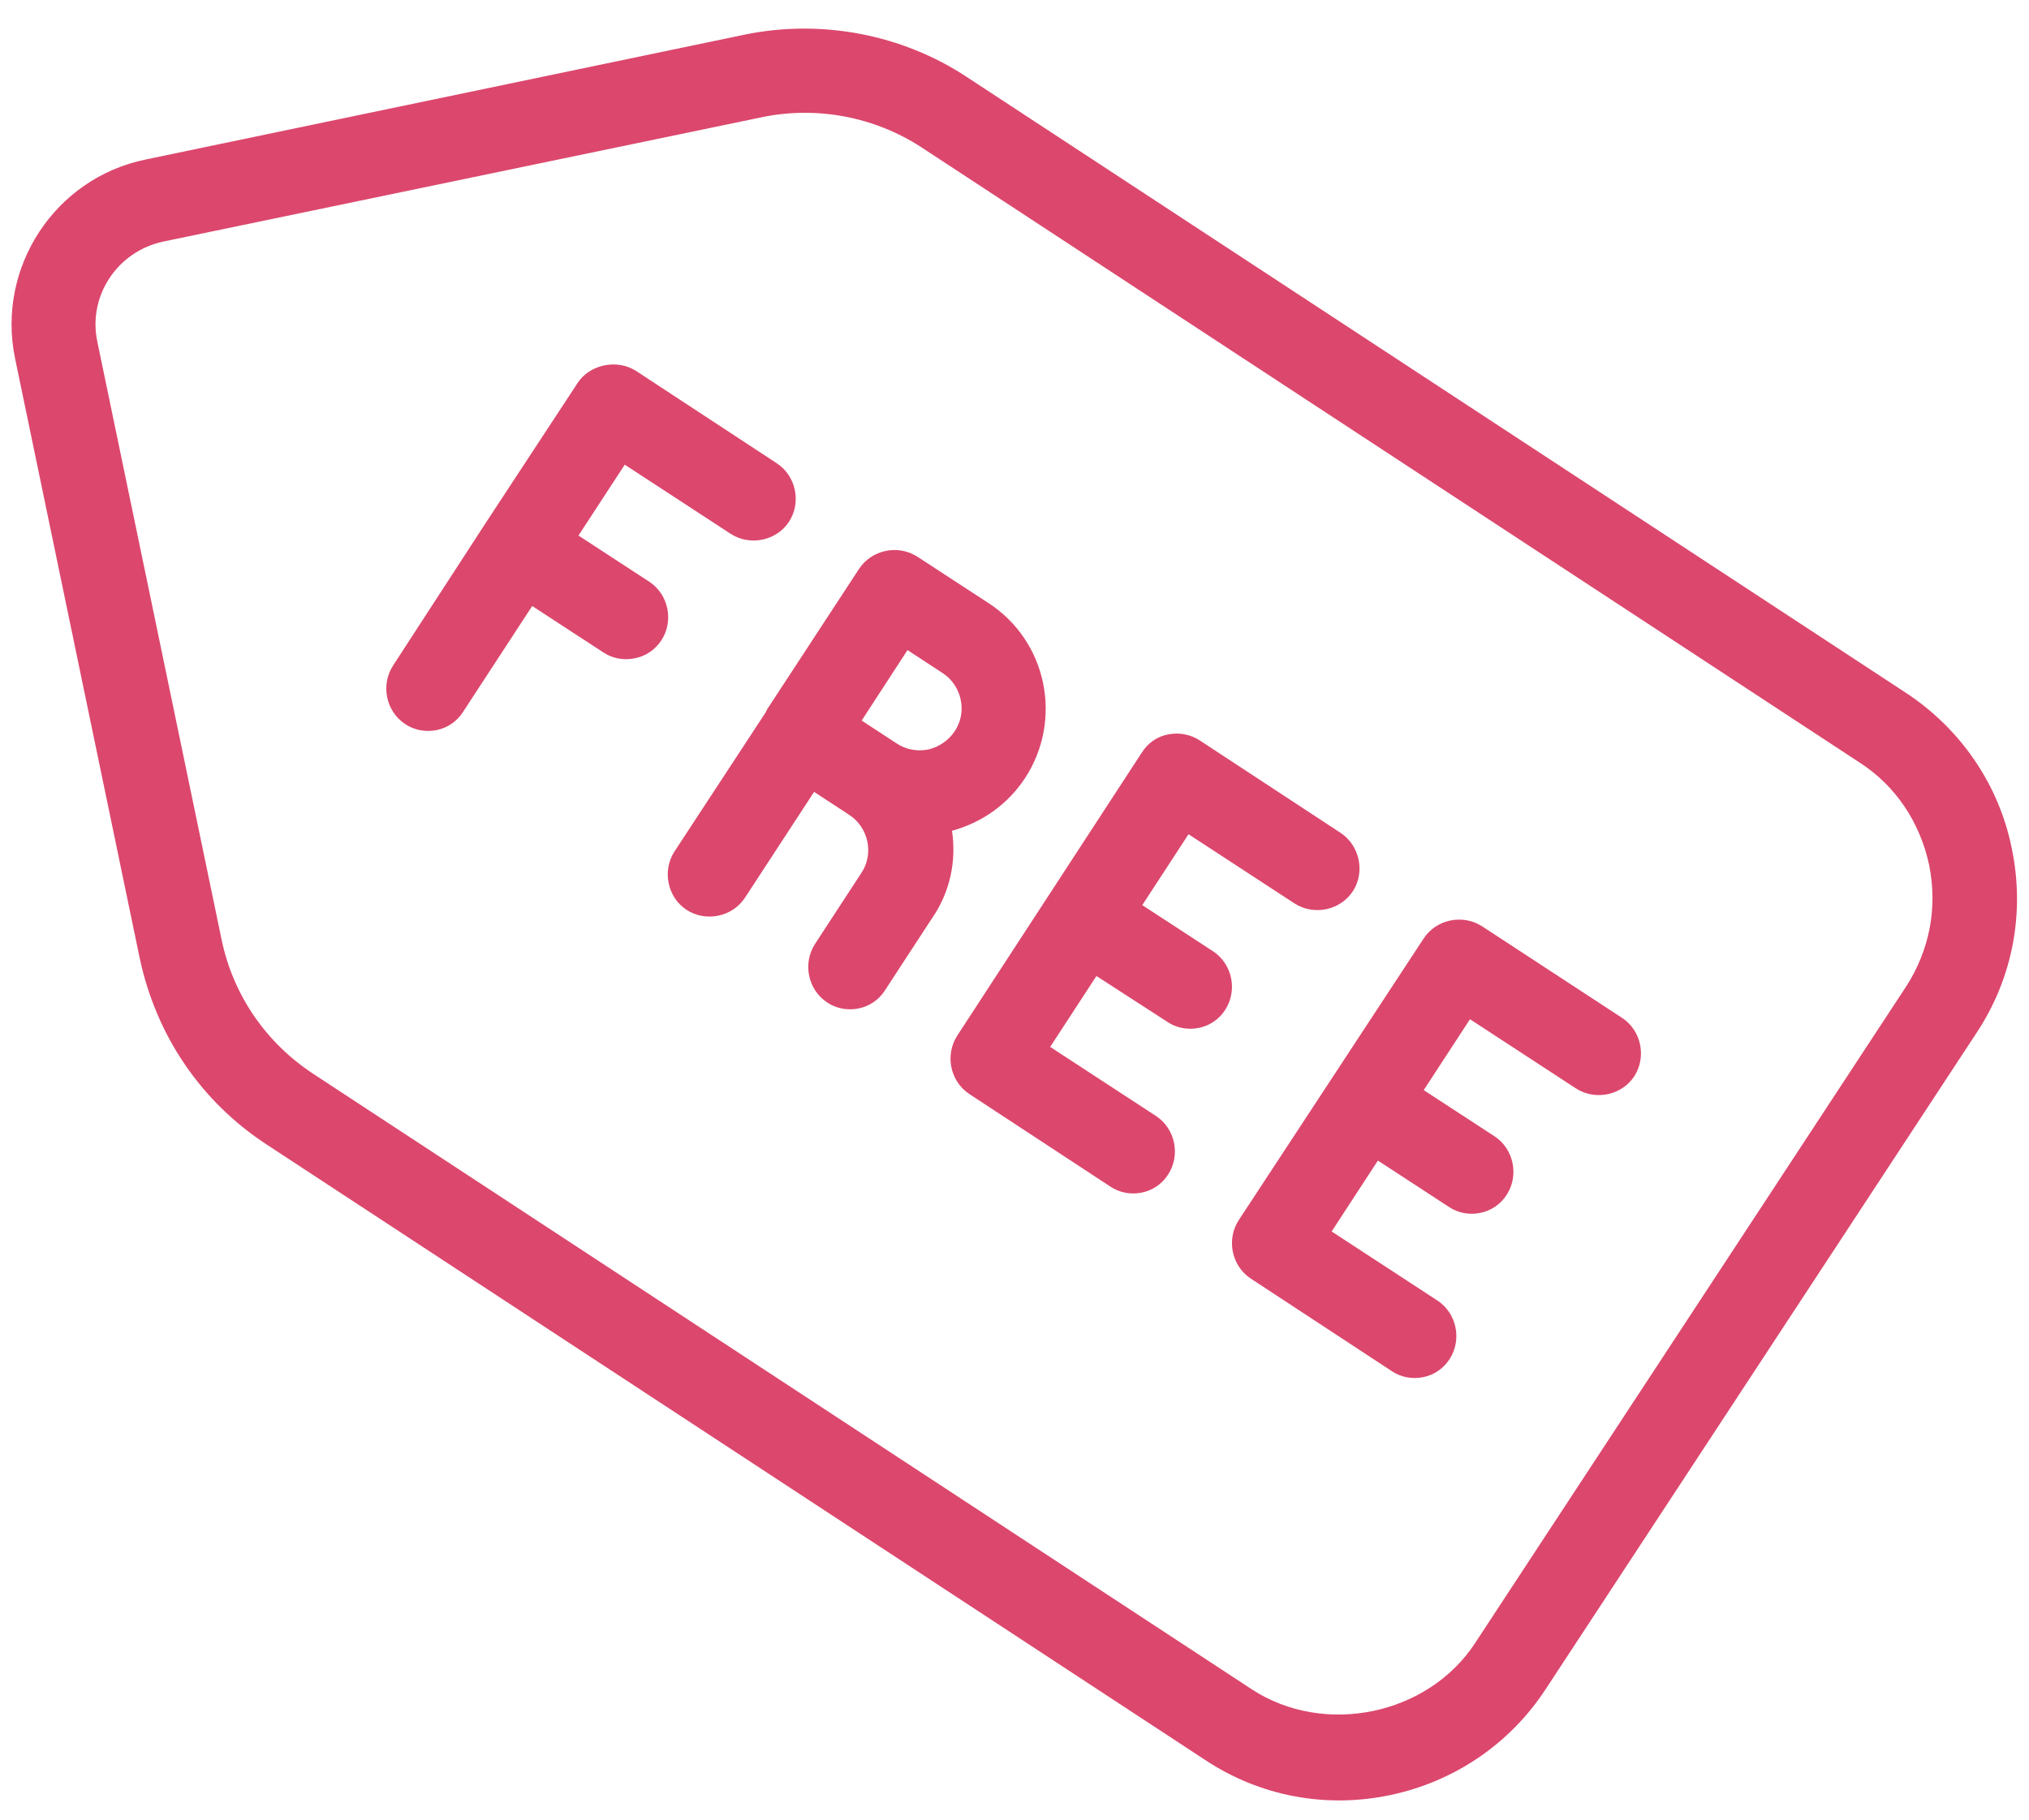
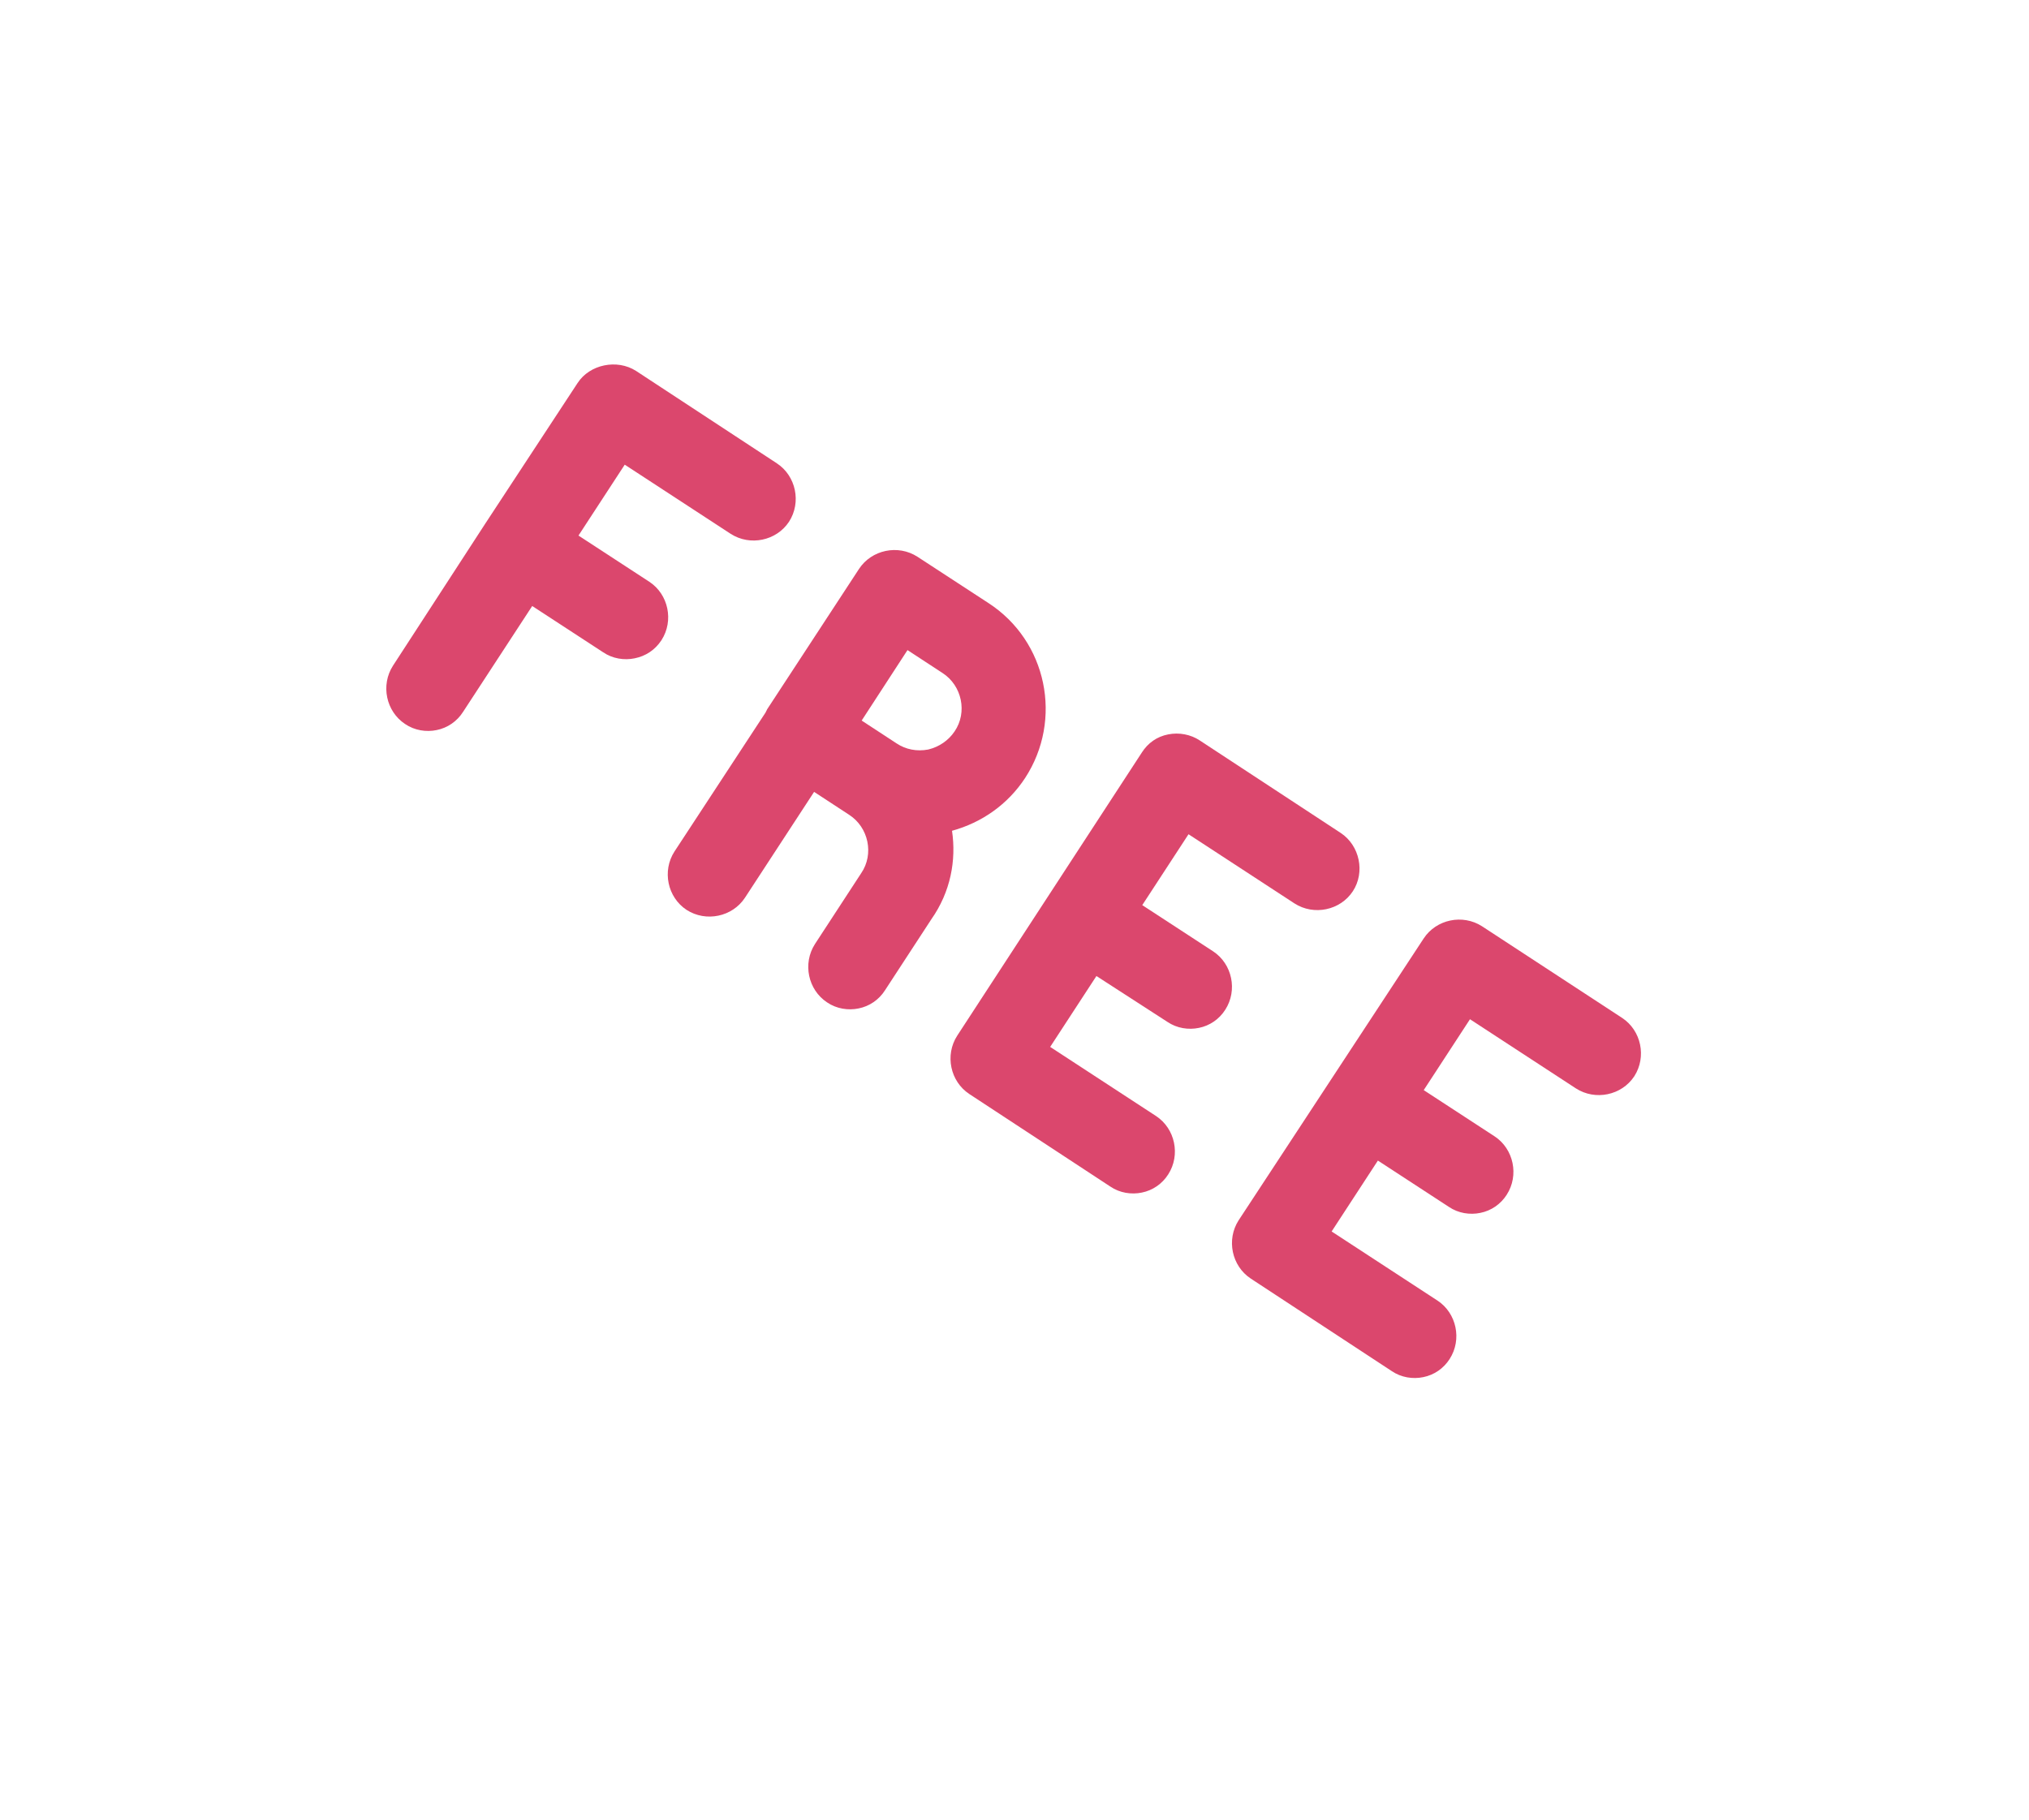
<svg xmlns="http://www.w3.org/2000/svg" version="1.1" id="Layer_1" x="0px" y="0px" viewBox="0 0 469.3 421" style="enable-background:new 0 0 469.3 421;" xml:space="preserve">
  <style type="text/css">
	.st0{fill:#DB476D;}
</style>
  <g>
    <g>
      <g>
-         <path class="st0" d="M440.7,160.2L223.6,17.8C208.6,7.9,189.9,4.4,172.3,8L33.7,36.9C12.7,41.2-0.9,61.9,3.5,83l28.8,138.6     c3.8,17.9,14.1,33.2,29.4,43.2l217.1,142.4c12.7,8.4,27.9,11.2,42.7,8.1c14.8-3.1,27.7-11.8,36-24.5l99.7-151.9     c8.4-12.7,11.2-27.9,8.1-42.7C462.3,181.4,453.4,168.5,440.7,160.2z M440.9,228.2l-99.7,151.9c-10.9,16.7-34.9,21.7-51.7,10.7     L72.4,248.4c-10.9-7.2-18.4-18.1-21.1-30.8L22.5,79c-2.2-10.5,4.6-20.8,15.2-23.1l138.6-28.8c12.6-2.6,25.9-0.1,36.7,6.9     l217.1,142.4c8.4,5.4,14,13.9,16.1,23.7C448.2,210,446.3,219.8,440.9,228.2z" />
        <path class="st0" d="M270,236.4c2.2,1.5,4.9,1.9,7.3,1.4c2.5-0.5,4.7-2,6.1-4.2c2.9-4.5,1.6-10.6-2.8-13.5l-16.4-10.7l10.7-16.4     l24.5,16c4.5,2.9,10.6,1.6,13.5-2.8s1.6-10.6-2.8-13.5l-32.6-21.4c-2.1-1.4-4.8-1.9-7.3-1.4c-2.6,0.5-4.7,2-6.1,4.2l-42.7,65.5     c-2.9,4.5-1.6,10.6,2.8,13.5l32.6,21.4c2.2,1.5,4.9,1.9,7.3,1.4c2.5-0.5,4.7-2,6.1-4.2c2.9-4.5,1.6-10.6-2.8-13.5l-24.5-16     l10.7-16.4L270,236.4z" />
        <path class="st0" d="M342.8,214.3c-4.5-2.9-10.6-1.6-13.5,2.8l-42.8,65.2c-2.9,4.5-1.6,10.6,2.8,13.5l32.6,21.4     c2.2,1.5,4.9,1.9,7.3,1.4c2.5-0.5,4.7-2,6.1-4.2c2.9-4.5,1.6-10.6-2.8-13.5l-24.5-16l10.7-16.4l16.4,10.7     c2.2,1.5,4.9,1.9,7.3,1.4c2.5-0.5,4.7-2,6.1-4.2c2.9-4.5,1.6-10.6-2.8-13.5l-16.4-10.7l10.7-16.4l24.5,16     c4.5,2.9,10.6,1.6,13.5-2.8c2.9-4.5,1.6-10.6-2.8-13.5L342.8,214.3z" />
        <path class="st0" d="M153,148.1c2.9-4.5,1.6-10.6-2.8-13.5l-16.4-10.7l10.7-16.4l24.5,16c4.5,2.9,10.6,1.6,13.5-2.8     c2.9-4.5,1.6-10.6-2.8-13.5l-32.6-21.4c-4.4-2.8-10.7-1.5-13.5,2.8l-21.4,32.6l0,0l0,0l-21.3,32.8c-2.9,4.5-1.6,10.6,2.8,13.5     c2.2,1.5,4.9,1.9,7.3,1.4c2.5-0.5,4.7-2,6.1-4.2l16-24.5l16.4,10.7c2.2,1.5,4.9,1.9,7.3,1.4C149.3,151.8,151.5,150.4,153,148.1z" />
        <path class="st0" d="M220.2,192.2c6.9-1.9,12.9-6.1,16.9-12.2c8.8-13.5,5.1-31.7-8.5-40.5l-16.4-10.7c-4.5-2.9-10.6-1.6-13.5,2.8     l-21.2,32.4c-0.1,0.1-0.1,0.2-0.2,0.4c-0.1,0.1-0.1,0.2-0.2,0.4L156,197c-2.9,4.5-1.6,10.6,2.8,13.5c4.5,2.9,10.6,1.6,13.5-2.8     l16-24.5l8.1,5.3c4.5,2.9,5.8,9.1,2.8,13.5l-10.7,16.4c-2.9,4.5-1.6,10.6,2.8,13.5c2.2,1.5,4.9,1.9,7.3,1.4     c2.5-0.5,4.7-2,6.1-4.2l10.7-16.4C219.9,206.3,221.2,199,220.2,192.2z M209.9,150.4l8.1,5.3c4.5,2.9,5.8,9.1,2.8,13.5     c-1.4,2.1-3.6,3.6-6.1,4.2l0,0c-2.6,0.5-5.2,0-7.3-1.4l-8.1-5.3L209.9,150.4z" />
      </g>
    </g>
  </g>
</svg>